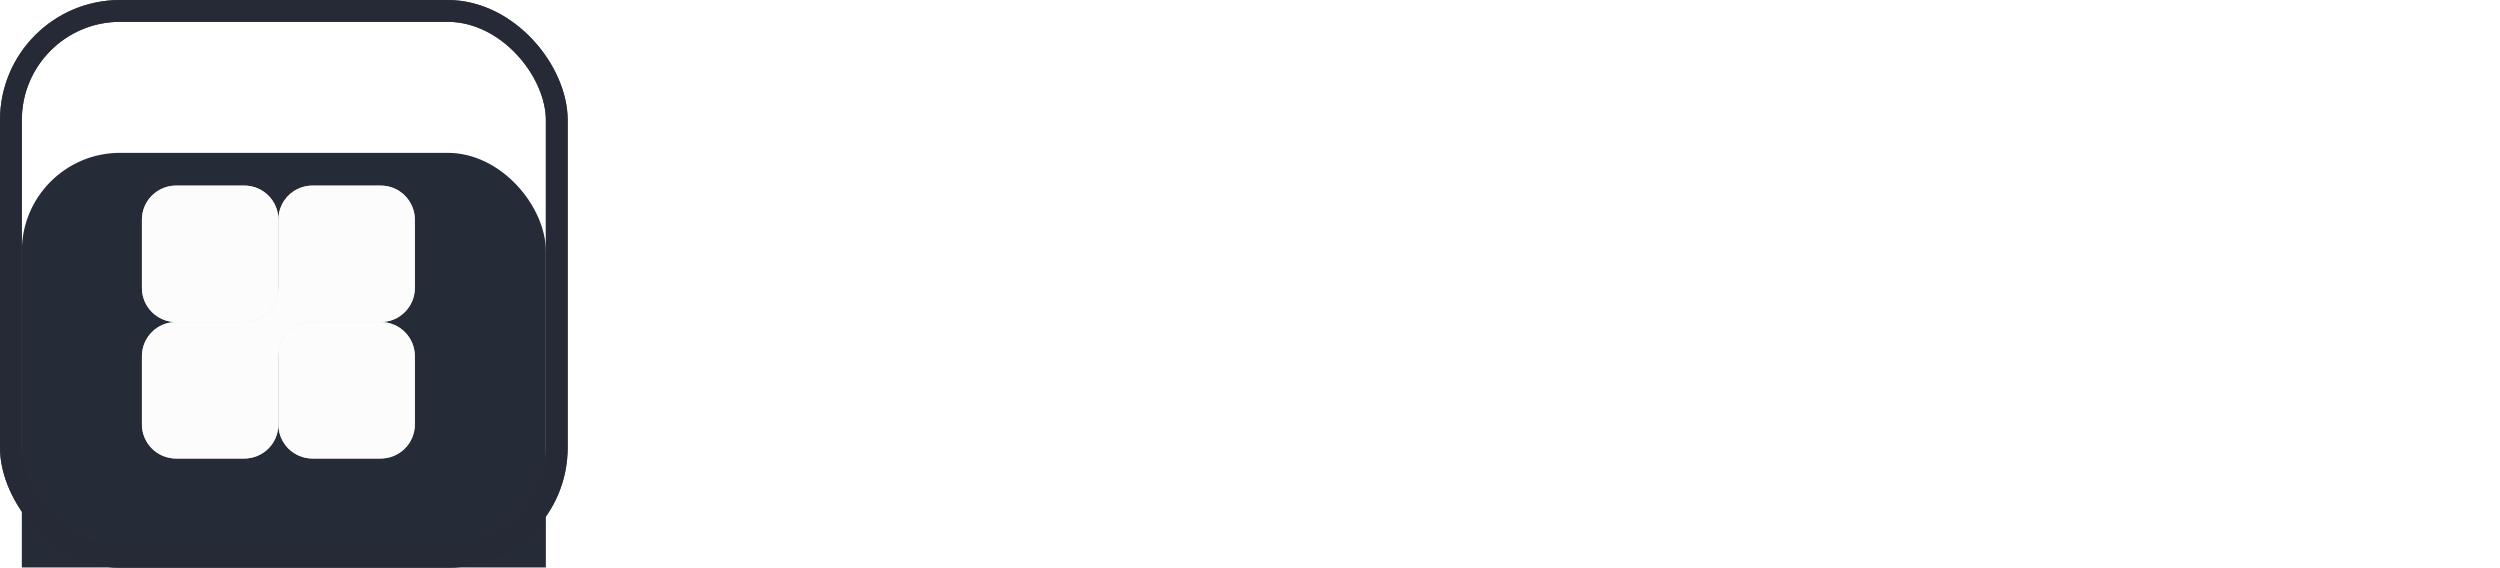
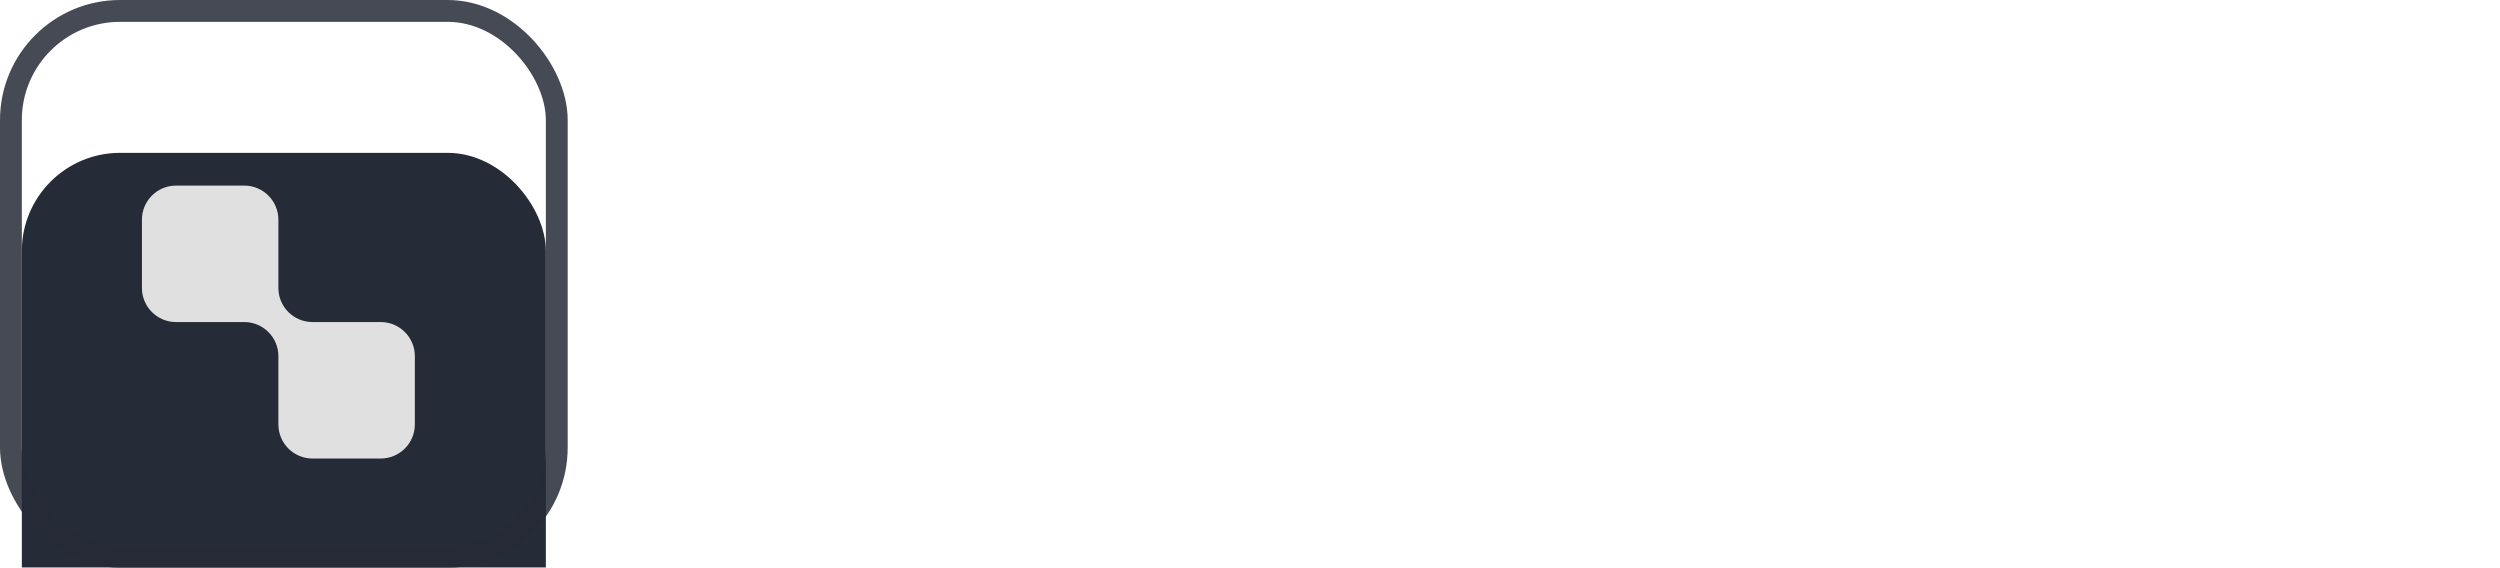
<svg xmlns="http://www.w3.org/2000/svg" width="229" height="52" viewBox="0 0 229 52" fill="none">
  <path d="M228.343 37.08H220.463L216.023 28.56C215.943 28.427 215.729 28.053 215.383 27.44C215.063 26.827 214.703 26.24 214.303 25.68V37.08H207.103V14.28H214.303V24.64C214.756 24.133 215.143 23.587 215.463 23C215.809 22.387 216.009 22.027 216.063 21.92L220.343 14.28H227.943L223.383 21.92C223.303 22.027 223.129 22.307 222.863 22.76C222.596 23.213 222.303 23.64 221.983 24.04C221.689 24.413 221.369 24.76 221.023 25.08C221.503 25.533 221.889 25.987 222.183 26.44C222.503 26.867 222.863 27.44 223.263 28.16L228.343 37.08Z" fill="white" />
  <path d="M204.62 37.08H197.06L195.7 31.32C195.646 31.107 195.553 30.747 195.42 30.24C195.313 29.707 195.18 29.32 195.02 29.08C194.86 28.813 194.633 28.64 194.34 28.56C193.593 28.587 192.5 28.6 191.06 28.6V37.08H183.86V14.48C187.086 14.24 190.1 14.12 192.9 14.12C195.433 14.12 197.486 14.333 199.06 14.76C200.633 15.16 201.806 15.867 202.58 16.88C203.38 17.867 203.78 19.227 203.78 20.96C203.78 22.587 203.406 23.867 202.66 24.8C201.913 25.707 200.713 26.253 199.06 26.44V26.68C199.993 26.76 200.766 27.067 201.38 27.6C202.02 28.107 202.446 28.76 202.66 29.56L204.62 37.08ZM191.06 24.08C191.3 24.107 191.766 24.12 192.46 24.12C194.513 24.12 195.713 23.947 196.06 23.6C196.38 23.28 196.54 22.533 196.54 21.36C196.54 20.267 196.246 19.52 195.66 19.12C195.1 18.72 194.166 18.52 192.86 18.52C192.566 18.52 191.966 18.547 191.06 18.6V24.08Z" fill="white" />
  <path d="M164.207 14.28H180.807V19.08H171.407V23.24H179.327V27.56H171.407V32.2H180.767V37.08H164.207V14.28Z" fill="white" />
  <path d="M141.167 37.08H132.167L126.287 14.28H133.967L137.007 31.04H137.207L140.447 14.28H147.967L151.287 31.04H151.407L154.487 14.28H161.847L155.967 37.08H147.007L144.287 22.52H144.047L141.167 37.08Z" fill="white" />
  <path d="M119.675 25.04C121.489 25.253 122.782 25.867 123.555 26.88C124.329 27.867 124.715 29.067 124.715 30.48C124.715 31.36 124.582 32.2 124.315 33C124.049 33.773 123.729 34.44 123.355 35C122.982 35.533 122.662 35.88 122.395 36.04C121.329 36.733 118.075 37.08 112.635 37.08H104.875V14.28H114.275C116.409 14.28 118.129 14.4 119.435 14.64C120.769 14.853 121.849 15.36 122.675 16.16C123.502 16.933 123.915 18.12 123.915 19.72C123.915 21.107 123.569 22.227 122.875 23.08C122.209 23.933 121.142 24.52 119.675 24.84V25.04ZM116.475 19.12C116.209 18.853 115.889 18.693 115.515 18.64C115.169 18.56 114.609 18.52 113.835 18.52C113.062 18.52 112.475 18.533 112.075 18.56V23.44H112.475C112.609 23.44 113.169 23.44 114.155 23.44C115.142 23.44 115.795 23.373 116.115 23.24C116.355 23.133 116.569 22.853 116.755 22.4C116.969 21.947 117.075 21.453 117.075 20.92C117.075 20.12 116.875 19.52 116.475 19.12ZM117.155 32.48C117.342 32.32 117.489 32.027 117.595 31.6C117.729 31.147 117.795 30.693 117.795 30.24C117.795 29.68 117.715 29.16 117.555 28.68C117.422 28.173 117.235 27.813 116.995 27.6C116.755 27.36 116.409 27.2 115.955 27.12C115.529 27.04 114.795 27 113.755 27C113.089 27 112.529 27.013 112.075 27.04V32.84C113.329 32.867 114.449 32.853 115.435 32.8C116.422 32.72 116.995 32.613 117.155 32.48Z" fill="white" />
  <path d="M90.292 37.6C86.319 37.6 83.332 36.667 81.332 34.8C79.359 32.907 78.372 29.88 78.372 25.72C78.372 21.64 79.466 18.667 81.652 16.8C83.839 14.933 86.732 14 90.332 14C97.906 14 101.692 17.773 101.692 25.32C101.692 29.133 100.759 32.133 98.892 34.32C97.052 36.507 94.186 37.6 90.292 37.6ZM90.132 32.88C90.879 32.88 91.505 32.76 92.012 32.52C92.519 32.253 92.919 31.8 93.212 31.16C93.772 30.067 94.052 28.28 94.052 25.8C94.052 23.373 93.772 21.613 93.212 20.52C92.652 19.4 91.626 18.813 90.132 18.76C89.572 18.76 88.986 18.827 88.372 18.96C87.785 19.067 87.412 19.227 87.252 19.44C86.932 19.813 86.679 20.613 86.492 21.84C86.332 23.04 86.252 24.36 86.252 25.8C86.252 28.04 86.466 29.68 86.892 30.72C87.186 31.493 87.599 32.053 88.132 32.4C88.665 32.72 89.332 32.88 90.132 32.88Z" fill="white" />
-   <path d="M75.24 14.28V28.88C75.24 30.907 75.053 32.547 74.68 33.8C74.307 35.053 73.64 36 72.68 36.64C71.747 37.28 70.427 37.6 68.72 37.6C66.907 37.6 65 37.427 63 37.08L63.6 32.48C64.347 32.507 65.2 32.493 66.16 32.44C67.12 32.387 67.667 32.28 67.8 32.12C67.96 31.853 68.04 31.213 68.04 30.2C68.04 29.187 68.04 28.613 68.04 28.48V14.28H75.24Z" fill="white" />
  <g filter="url(#filter0_iii_3203_950)">
    <rect x="2" y="2" width="48" height="48" rx="9" fill="#252B37" />
  </g>
-   <rect x="1" y="1" width="50" height="50" rx="10" stroke="#252B37" stroke-width="2" />
  <rect x="1" y="1" width="50" height="50" rx="10" stroke="#252B37" stroke-opacity="0.85" stroke-width="2" />
  <g filter="url(#filter1_i_3203_950)">
    <path d="M13 16.125C13 14.399 14.399 13 16.125 13H22.375C24.101 13 25.5 14.399 25.5 16.125V22.262C25.5 22.299 25.5 22.337 25.5 22.375C25.5 24.098 26.895 25.496 28.618 25.5C28.62 25.5 28.623 25.5 28.625 25.5H34.875C36.601 25.5 38 26.899 38 28.625V34.875C38 36.601 36.601 38 34.875 38H28.625C26.899 38 25.5 36.601 25.5 34.875V28.625C25.5 28.616 25.5 28.608 25.5 28.599C25.486 26.885 24.092 25.5 22.375 25.5C22.367 25.5 22.359 25.5 22.351 25.5H16.125C14.399 25.5 13 24.101 13 22.375V16.125Z" fill="#E0E0E0" />
-     <path d="M13 16.125C13 14.399 14.399 13 16.125 13H22.375C24.101 13 25.5 14.399 25.5 16.125V22.262C25.5 22.299 25.5 22.337 25.5 22.375C25.5 24.098 26.895 25.496 28.618 25.5C28.62 25.5 28.623 25.5 28.625 25.5H34.875C36.601 25.5 38 26.899 38 28.625V34.875C38 36.601 36.601 38 34.875 38H28.625C26.899 38 25.5 36.601 25.5 34.875V28.625C25.5 28.616 25.5 28.608 25.5 28.599C25.486 26.885 24.092 25.5 22.375 25.5C22.367 25.5 22.359 25.5 22.351 25.5H16.125C14.399 25.5 13 24.101 13 22.375V16.125Z" fill="white" fill-opacity="0.89" />
-     <path d="M16.125 38C14.399 38 13 36.601 13 34.875L13 28.625C13 26.899 14.399 25.5 16.125 25.5H22.262C22.299 25.5 22.337 25.5 22.375 25.5C24.098 25.5 25.496 24.105 25.5 22.382C25.5 22.38 25.5 22.377 25.5 22.375L25.5 16.125C25.5 14.399 26.899 13 28.625 13H34.875C36.601 13 38 14.399 38 16.125V22.375C38 24.101 36.601 25.5 34.875 25.5L28.625 25.5C28.616 25.5 28.608 25.5 28.599 25.5C26.885 25.514 25.5 26.908 25.5 28.625C25.5 28.633 25.5 28.641 25.5 28.649V34.875C25.5 36.601 24.101 38 22.375 38H16.125Z" fill="#E0E0E0" />
-     <path d="M16.125 38C14.399 38 13 36.601 13 34.875L13 28.625C13 26.899 14.399 25.5 16.125 25.5H22.262C22.299 25.5 22.337 25.5 22.375 25.5C24.098 25.5 25.496 24.105 25.5 22.382C25.5 22.38 25.5 22.377 25.5 22.375L25.5 16.125C25.5 14.399 26.899 13 28.625 13H34.875C36.601 13 38 14.399 38 16.125V22.375C38 24.101 36.601 25.5 34.875 25.5L28.625 25.5C28.616 25.5 28.608 25.5 28.599 25.5C26.885 25.514 25.5 26.908 25.5 28.625C25.5 28.633 25.5 28.641 25.5 28.649V34.875C25.5 36.601 24.101 38 22.375 38H16.125Z" fill="white" fill-opacity="0.89" />
  </g>
  <defs>
    <filter id="filter0_iii_3203_950" x="0" y="0" width="52" height="56" filterUnits="userSpaceOnUse" color-interpolation-filters="sRGB">
      <feFlood flood-opacity="0" result="BackgroundImageFix" />
      <feBlend mode="normal" in="SourceGraphic" in2="BackgroundImageFix" result="shape" />
      <feColorMatrix in="SourceAlpha" type="matrix" values="0 0 0 0 0 0 0 0 0 0 0 0 0 0 0 0 0 0 127 0" result="hardAlpha" />
      <feOffset dy="4" />
      <feGaussianBlur stdDeviation="2" />
      <feComposite in2="hardAlpha" operator="arithmetic" k2="-1" k3="1" />
      <feColorMatrix type="matrix" values="0 0 0 0 0 0 0 0 0 0 0 0 0 0 0 0 0 0 0.25 0" />
      <feBlend mode="normal" in2="shape" result="effect1_innerShadow_3203_950" />
      <feColorMatrix in="SourceAlpha" type="matrix" values="0 0 0 0 0 0 0 0 0 0 0 0 0 0 0 0 0 0 127 0" result="hardAlpha" />
      <feOffset dy="4" />
      <feGaussianBlur stdDeviation="2" />
      <feComposite in2="hardAlpha" operator="arithmetic" k2="-1" k3="1" />
      <feColorMatrix type="matrix" values="0 0 0 0 0 0 0 0 0 0 0 0 0 0 0 0 0 0 0.25 0" />
      <feBlend mode="normal" in2="effect1_innerShadow_3203_950" result="effect2_innerShadow_3203_950" />
      <feColorMatrix in="SourceAlpha" type="matrix" values="0 0 0 0 0 0 0 0 0 0 0 0 0 0 0 0 0 0 127 0" result="hardAlpha" />
      <feOffset dy="4" />
      <feGaussianBlur stdDeviation="2" />
      <feComposite in2="hardAlpha" operator="arithmetic" k2="-1" k3="1" />
      <feColorMatrix type="matrix" values="0 0 0 0 0 0 0 0 0 0 0 0 0 0 0 0 0 0 0.25 0" />
      <feBlend mode="normal" in2="effect2_innerShadow_3203_950" result="effect3_innerShadow_3203_950" />
    </filter>
    <filter id="filter1_i_3203_950" x="13" y="13" width="25" height="29" filterUnits="userSpaceOnUse" color-interpolation-filters="sRGB">
      <feFlood flood-opacity="0" result="BackgroundImageFix" />
      <feBlend mode="normal" in="SourceGraphic" in2="BackgroundImageFix" result="shape" />
      <feColorMatrix in="SourceAlpha" type="matrix" values="0 0 0 0 0 0 0 0 0 0 0 0 0 0 0 0 0 0 127 0" result="hardAlpha" />
      <feOffset dy="4" />
      <feGaussianBlur stdDeviation="2" />
      <feComposite in2="hardAlpha" operator="arithmetic" k2="-1" k3="1" />
      <feColorMatrix type="matrix" values="0 0 0 0 0 0 0 0 0 0 0 0 0 0 0 0 0 0 0.25 0" />
      <feBlend mode="normal" in2="shape" result="effect1_innerShadow_3203_950" />
    </filter>
  </defs>
</svg>